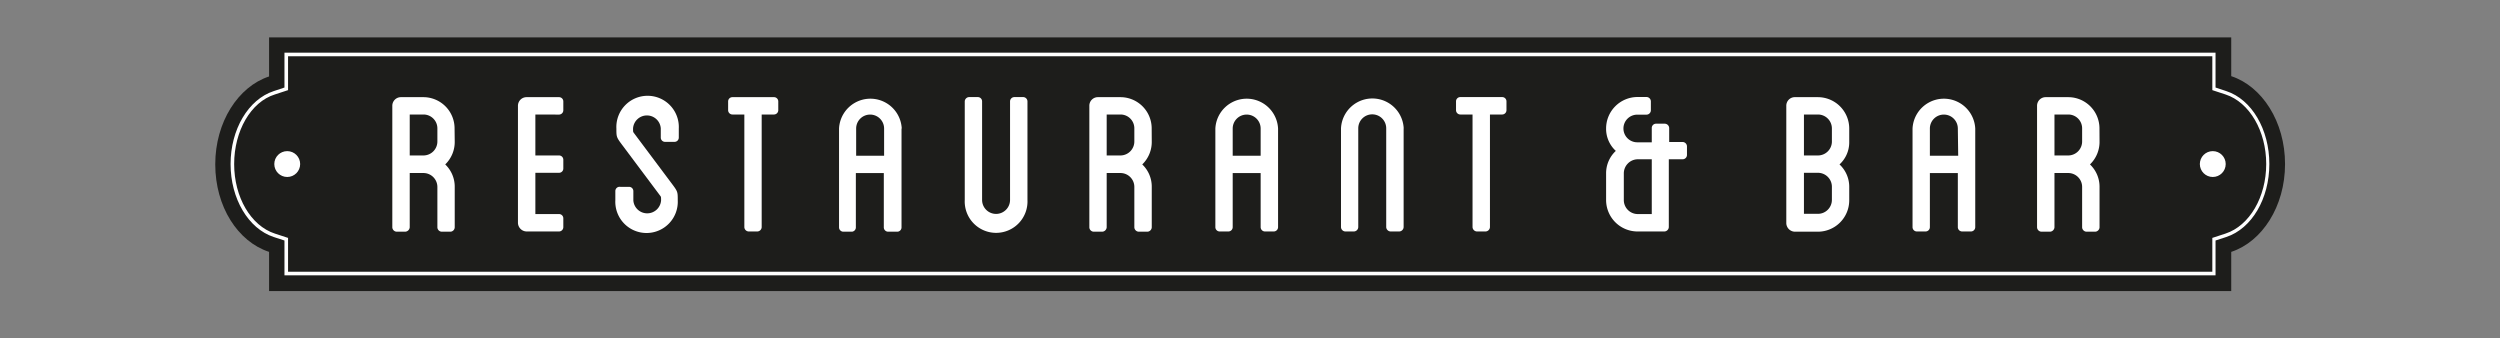
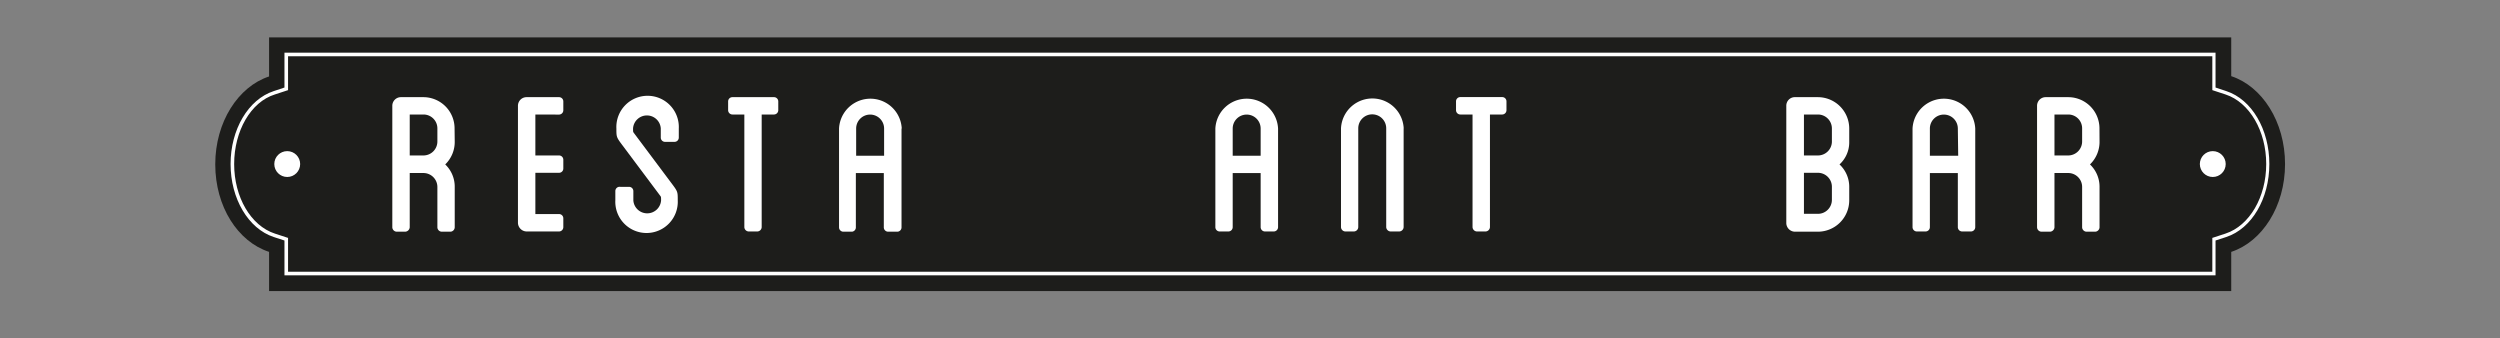
<svg xmlns="http://www.w3.org/2000/svg" id="Calque_1" data-name="Calque 1" viewBox="0 0 334.49 45.25">
  <rect x="0" y="0" width="334.49" height="45.25" fill="#808080" stroke="none" />
  <defs>
    <style>.cls-1{fill:#1d1d1b;}.cls-2{fill:#fff;}</style>
  </defs>
  <title>Logo Le Patio</title>
  <g id="_Groupe_" data-name="&lt;Groupe&gt;">
    <g id="_Groupe_2" data-name="&lt;Groupe&gt;">
      <g id="_Groupe_3" data-name="&lt;Groupe&gt;">
        <path class="cls-1" d="M298.53,10.19V5H36v5.23c-4.13,1.36-7.2,6.09-7.2,11.76S31.83,32.34,36,33.7v5.24H298.53V33.7c4.13-1.36,7.2-6.08,7.2-11.75S302.66,11.55,298.53,10.19Z" />
      </g>
      <g id="_Groupe_4" data-name="&lt;Groupe&gt;">
        <path class="cls-2" d="M296.43,36.84H38.06V32.18l-1.44-.47c-3.4-1.12-5.77-5.13-5.77-9.76s2.37-8.65,5.77-9.76l1.44-.48V7.05H296.43v4.66l1.44.48c3.4,1.11,5.76,5.12,5.76,9.76s-2.36,8.64-5.76,9.76l-1.44.47ZM38.54,36.36H296V31.83l1.77-.58c3.2-1.05,5.44-4.88,5.44-9.3s-2.24-8.26-5.44-9.31L296,12.06V7.53H38.54v4.53l-1.77.58c-3.21,1-5.44,4.88-5.44,9.31s2.23,8.25,5.44,9.3l1.77.58Z" />
      </g>
    </g>
    <g id="_Groupe_5" data-name="&lt;Groupe&gt;">
      <circle class="cls-2" cx="38.43" cy="21.95" r="1.73" />
    </g>
    <g id="_Groupe_6" data-name="&lt;Groupe&gt;">
      <circle class="cls-2" cx="296.06" cy="21.95" r="1.73" />
    </g>
  </g>
  <path class="cls-2" d="M60.84,18.91A4.18,4.18,0,0,1,59.57,22a4.1,4.1,0,0,1,1.27,3v5.41a.6.6,0,0,1-.58.59H59.1a.6.6,0,0,1-.58-.59V25a1.87,1.87,0,0,0-1.85-1.85H54.82v7.26a.64.64,0,0,1-.59.59H53.07a.61.61,0,0,1-.58-.59V14.15A1.15,1.15,0,0,1,53.65,13h3a4.18,4.18,0,0,1,4.17,4.18Zm-2.32-1.74a1.86,1.86,0,0,0-1.85-1.85H54.82V20.8h1.85a1.87,1.87,0,0,0,1.85-1.89Z" />
  <path class="cls-2" d="M71.63,15.32V20.8h3.16a.57.57,0,0,1,.58.58v1.16a.57.57,0,0,1-.58.58H71.63v5.52h3.16a.57.57,0,0,1,.58.58v1.16a.58.58,0,0,1-.58.59H70.47A1.18,1.18,0,0,1,69.3,29.8V14.15A1.15,1.15,0,0,1,70.47,13h4.32a.57.57,0,0,1,.58.58v1.16a.58.58,0,0,1-.58.59Z" />
  <path class="cls-2" d="M88.41,18.4V17.17a1.86,1.86,0,0,0-3.71,0c0,.47,0,.47.11.62l5,6.68c.87,1.16.87,1.16.87,2.32a4.18,4.18,0,1,1-8.35,0V25.55A.57.57,0,0,1,83,25h1.16a.57.57,0,0,1,.58.58v1.24a1.86,1.86,0,0,0,3.71,0c0-.47,0-.47-.11-.62l-5-6.68c-.87-1.16-.87-1.16-.87-2.32a4.18,4.18,0,1,1,8.35,0V18.4a.57.57,0,0,1-.58.58H89A.57.57,0,0,1,88.41,18.4Z" />
  <path class="cls-2" d="M104.13,13.57v1.16a.58.58,0,0,1-.58.59h-1.64V30.38a.6.6,0,0,1-.58.59h-1.16a.6.6,0,0,1-.58-.59V15.32H98a.58.58,0,0,1-.58-.59V13.57A.57.57,0,0,1,98,13h5.59A.57.57,0,0,1,104.13,13.57Z" />
  <path class="cls-2" d="M120.62,17.2V30.38A.58.58,0,0,1,120,31h-1.17a.58.58,0,0,1-.58-.59V23.16h-3.74v7.22A.58.58,0,0,1,114,31h-1.16a.58.58,0,0,1-.58-.59V17.2a4.2,4.2,0,0,1,8.39,0Zm-2.33,0a1.87,1.87,0,0,0-3.74,0v3.64h3.74Z" />
-   <path class="cls-2" d="M137.47,13.57V26.75a4.2,4.2,0,1,1-8.39,0V13.57a.6.6,0,0,1,.58-.58h1.16a.57.57,0,0,1,.58.58V26.75a1.87,1.87,0,1,0,3.74,0V13.57a.58.58,0,0,1,.58-.58h1.16A.58.58,0,0,1,137.47,13.57Z" />
-   <path class="cls-2" d="M154.1,18.91A4.18,4.18,0,0,1,152.83,22a4.1,4.1,0,0,1,1.27,3v5.41a.61.61,0,0,1-.58.59h-1.17a.61.61,0,0,1-.58-.59V25a1.86,1.86,0,0,0-1.85-1.85h-1.85v7.26a.63.63,0,0,1-.58.59h-1.16a.6.6,0,0,1-.58-.59V14.15A1.14,1.14,0,0,1,146.91,13h3a4.18,4.18,0,0,1,4.18,4.18Zm-2.33-1.74a1.85,1.85,0,0,0-1.85-1.85h-1.85V20.8h1.85a1.87,1.87,0,0,0,1.85-1.89Z" />
  <path class="cls-2" d="M171,17.2V30.38a.58.58,0,0,1-.58.59h-1.16a.58.58,0,0,1-.59-.59V23.16h-3.74v7.22a.58.58,0,0,1-.58.59h-1.16a.58.58,0,0,1-.58-.59V17.2a4.2,4.2,0,0,1,8.39,0Zm-2.33,0a1.87,1.87,0,0,0-3.74,0v3.64h3.74Z" />
  <path class="cls-2" d="M187.8,17.17V30.38a.61.61,0,0,1-.58.59h-1.17a.61.61,0,0,1-.58-.59V17.17a1.87,1.87,0,0,0-3.74,0V30.38a.6.6,0,0,1-.58.59H180a.6.6,0,0,1-.58-.59V17.17a4.2,4.2,0,0,1,8.39,0Z" />
-   <path class="cls-2" d="M201.56,13.57v1.16a.58.58,0,0,1-.58.59h-1.63V30.38a.61.61,0,0,1-.59.59H197.6a.61.61,0,0,1-.58-.59V15.32h-1.63a.58.58,0,0,1-.58-.59V13.57a.57.57,0,0,1,.58-.58H201A.57.57,0,0,1,201.56,13.57Z" />
-   <path class="cls-2" d="M225.71,19.56v1.17a.58.58,0,0,1-.58.58h-1.85v9.07a.61.61,0,0,1-.58.59h-3.64a4.21,4.21,0,0,1-4.17-4.22V23.19a4.08,4.08,0,0,1,1.3-3,4,4,0,0,1-1.3-3,4.21,4.21,0,0,1,4.17-4.21h1.24a.59.59,0,0,1,.58.58v1.2a.59.59,0,0,1-.58.58h-1.24a1.85,1.85,0,1,0,0,3.7H221V17.13a.57.57,0,0,1,.58-.58h1.17a.6.6,0,0,1,.58.58V19h1.85A.6.6,0,0,1,225.71,19.56ZM221,21.31h-1.89a1.89,1.89,0,0,0-1.85,1.88v3.56a1.87,1.87,0,0,0,1.85,1.89H221Z" />
+   <path class="cls-2" d="M201.56,13.57v1.16a.58.58,0,0,1-.58.59h-1.63V30.38a.61.61,0,0,1-.59.59H197.6a.61.61,0,0,1-.58-.59V15.32h-1.63a.58.58,0,0,1-.58-.59V13.57a.57.57,0,0,1,.58-.58H201A.57.57,0,0,1,201.56,13.57" />
  <path class="cls-2" d="M247.42,19a4,4,0,0,1-1.3,3,4.09,4.09,0,0,1,1.3,3.05v1.74A4.2,4.2,0,0,1,243.25,31H240.2A1.17,1.17,0,0,1,239,29.8V14.15A1.14,1.14,0,0,1,240.2,13h3.05a4.2,4.2,0,0,1,4.17,4.21ZM245.1,17.2a1.87,1.87,0,0,0-1.85-1.88h-1.89V20.8h1.89A1.87,1.87,0,0,0,245.1,19Zm-1.85,5.92h-1.89v5.49h1.89a1.87,1.87,0,0,0,1.85-1.86V25A1.87,1.87,0,0,0,243.25,23.12Z" />
  <path class="cls-2" d="M264.28,17.2V30.38a.58.58,0,0,1-.59.59h-1.16a.58.58,0,0,1-.58-.59V23.16h-3.74v7.22a.58.58,0,0,1-.58.59h-1.16a.58.58,0,0,1-.58-.59V17.2a4.2,4.2,0,0,1,8.39,0Zm-2.33,0a1.87,1.87,0,0,0-3.74,0v3.64H262Z" />
  <path class="cls-2" d="M280.91,18.91A4.19,4.19,0,0,1,279.63,22a4.11,4.11,0,0,1,1.28,3v5.41a.61.61,0,0,1-.58.59h-1.17a.61.61,0,0,1-.58-.59V25a1.86,1.86,0,0,0-1.85-1.85h-1.85v7.26a.63.63,0,0,1-.58.59h-1.16a.61.61,0,0,1-.59-.59V14.15A1.15,1.15,0,0,1,273.72,13h3a4.18,4.18,0,0,1,4.18,4.18Zm-2.33-1.74a1.85,1.85,0,0,0-1.85-1.85h-1.85V20.8h1.85a1.87,1.87,0,0,0,1.85-1.89Z" />
</svg>